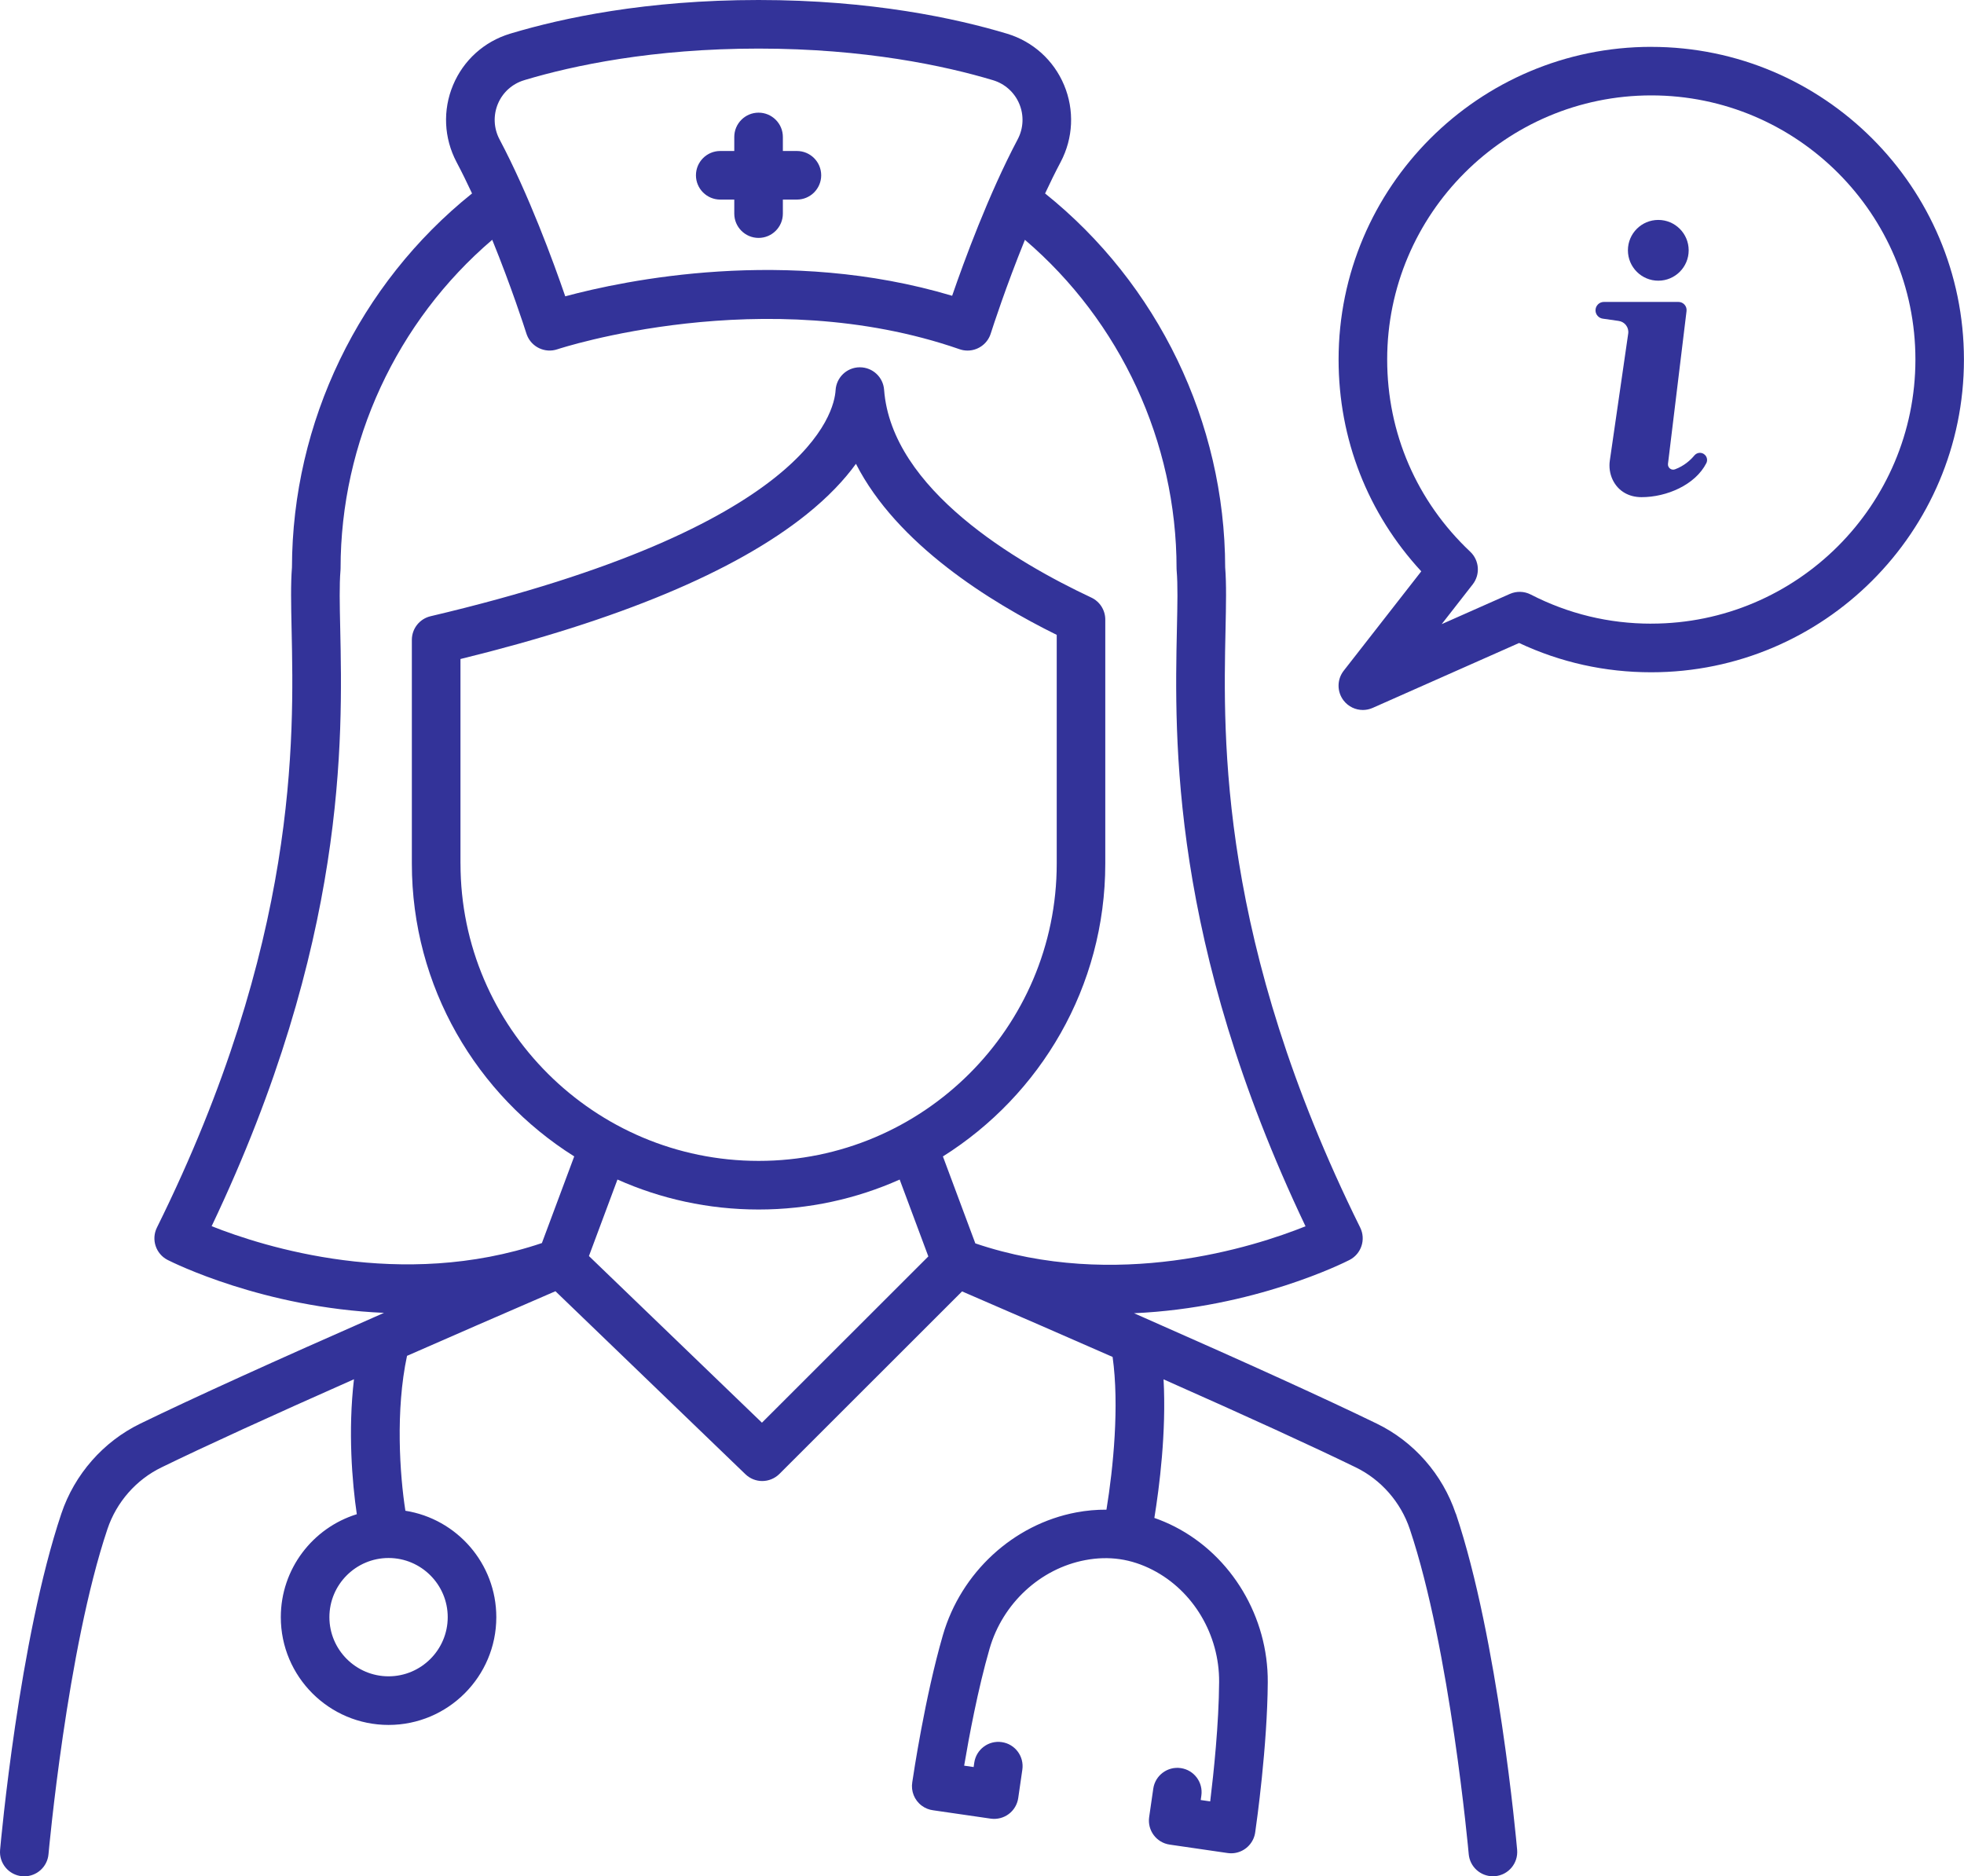
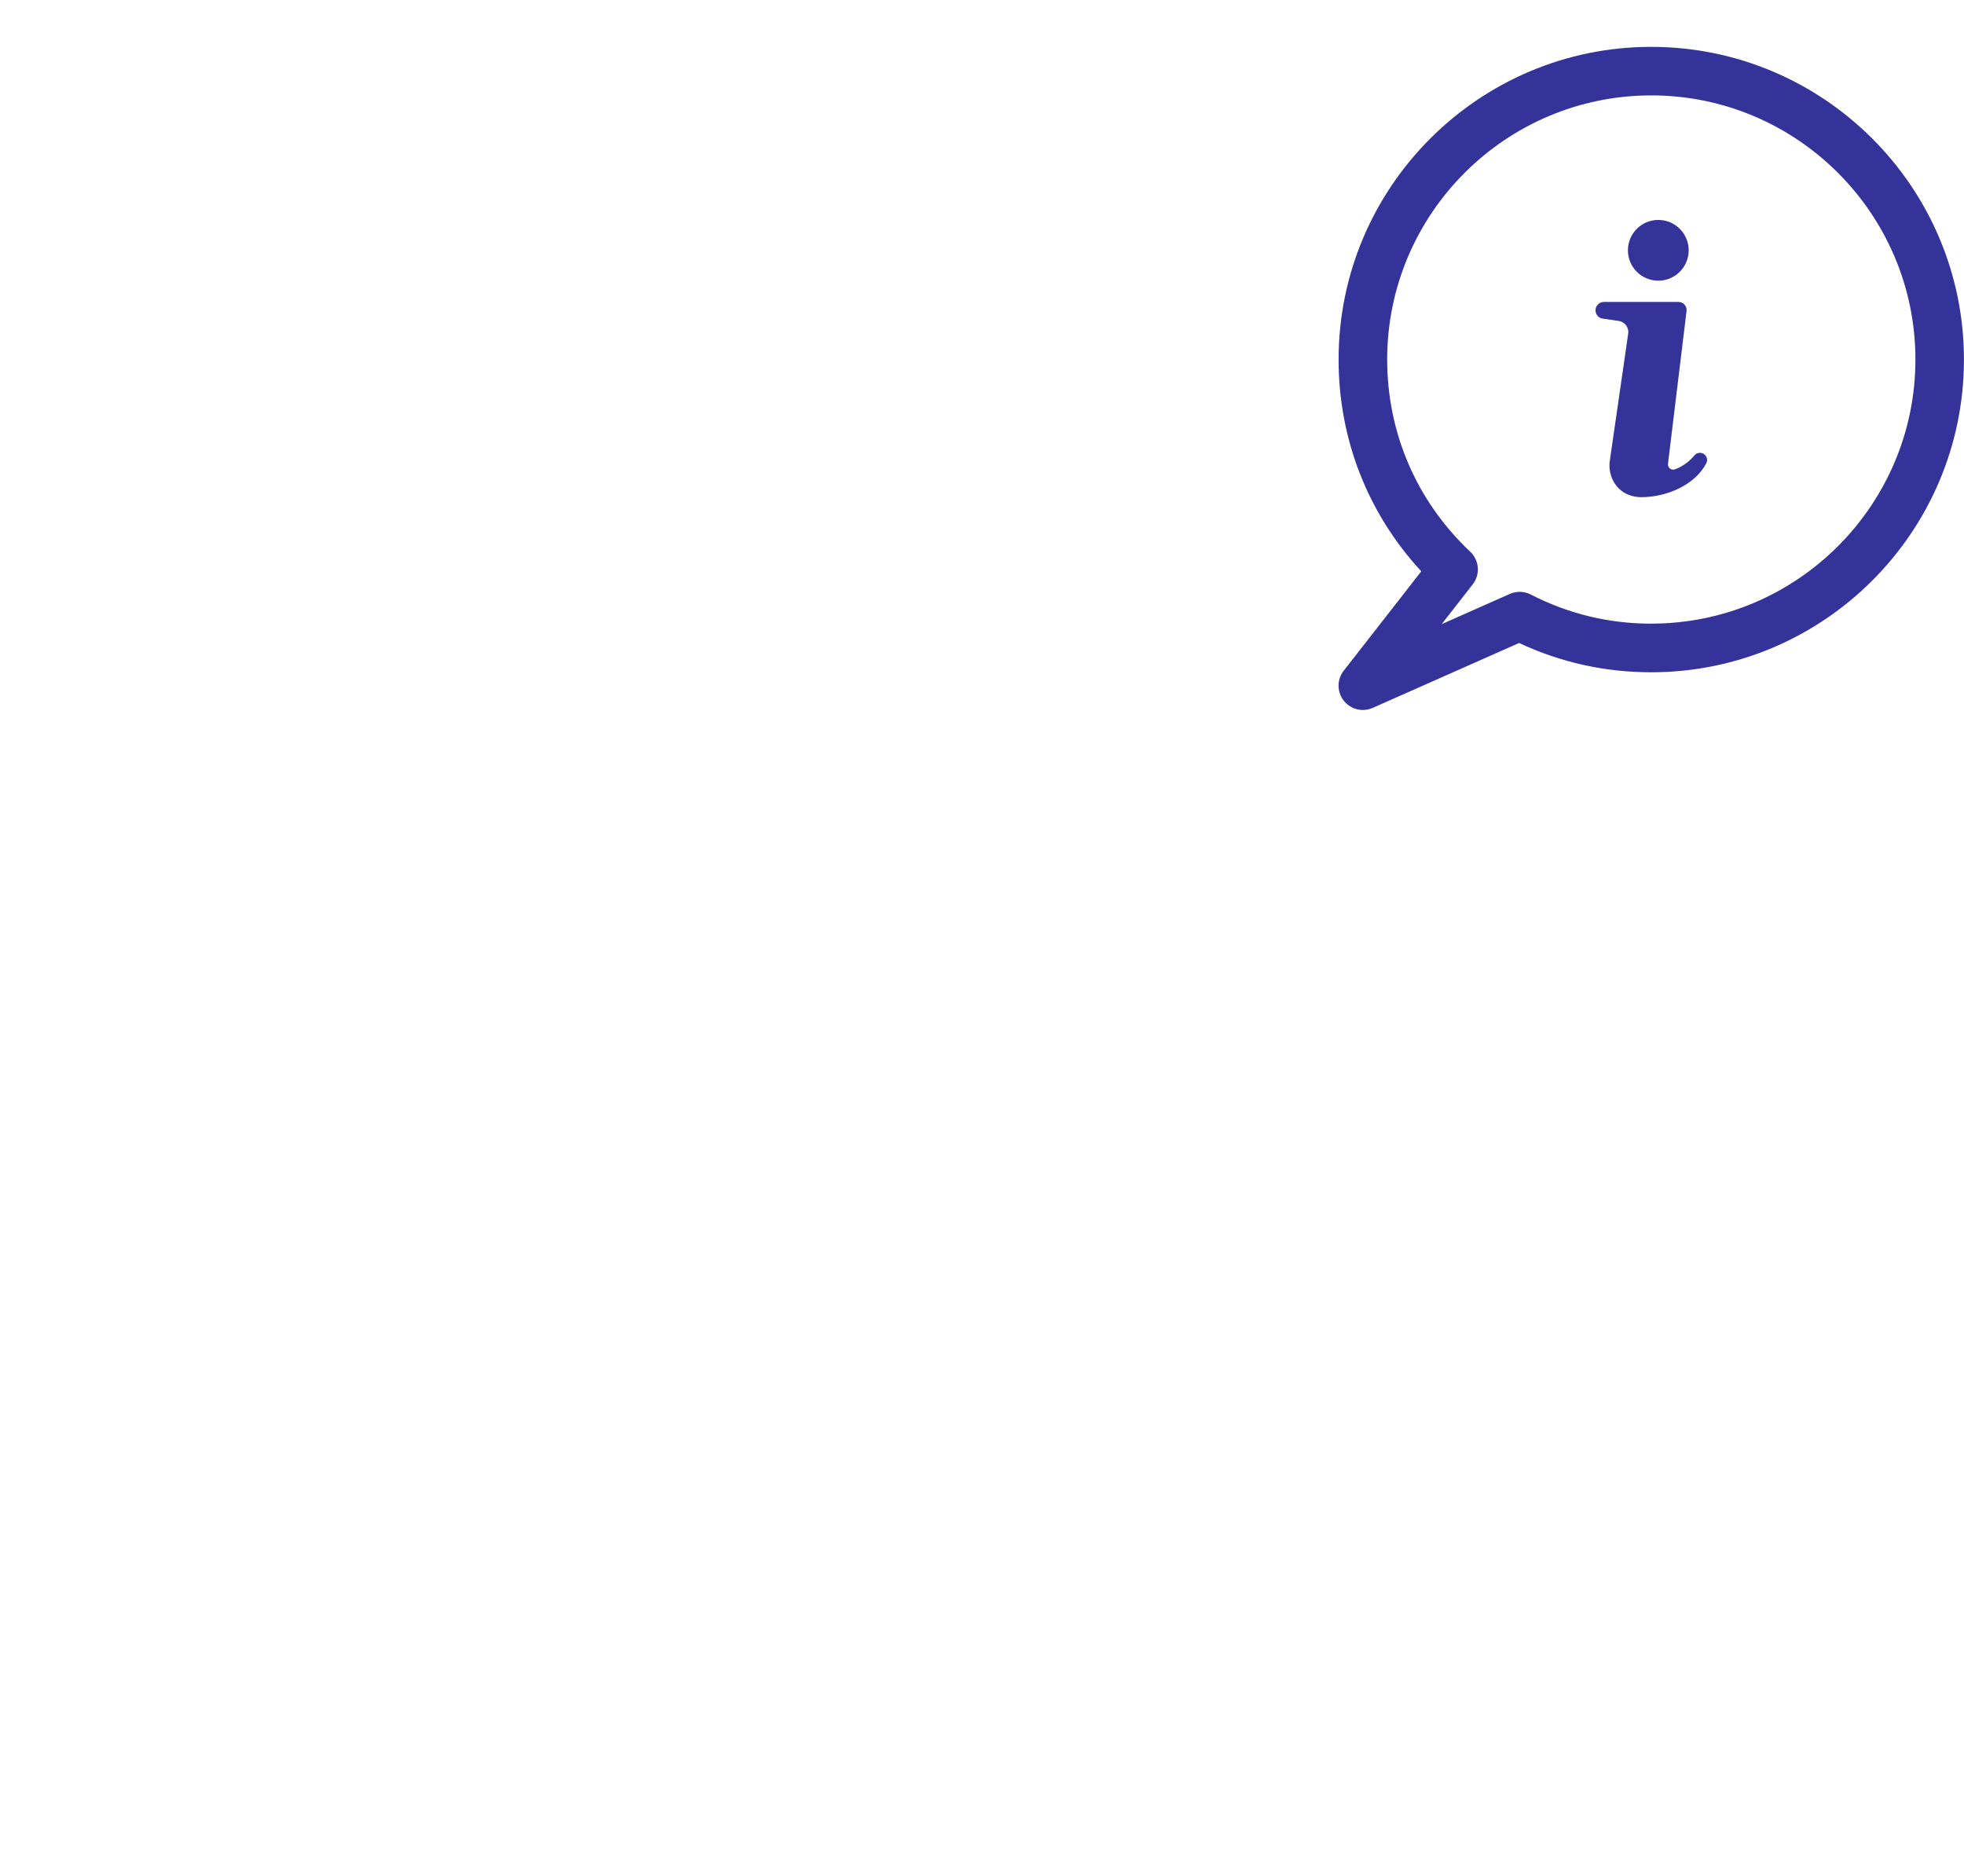
<svg xmlns="http://www.w3.org/2000/svg" id="a" data-name="ëÎÓÈ_1" viewBox="0 0 687.17 656.5">
  <defs>
    <style>
      .b {
        fill: none;
      }

      .c {
        fill: #339;
      }
    </style>
  </defs>
  <path class="b" d="M197.76,103.68c20.74-5.59,77.4-17.5,135.37-.19,4.21-12.22,12.77-35.54,22.92-54.72,2.05-3.87,2.25-8.4.57-12.44-1.67-4-5.01-7.01-9.17-8.26-16.79-5.05-44.65-11.07-82.04-11.07s-64.8,5.93-81.49,10.9c-.02,0-.14.04-.16.05l-.17.05c-.08.03-.13.04-.22.07-4.15,1.25-7.49,4.26-9.17,8.26-1.69,4.03-1.48,8.57.57,12.44,10.21,19.29,18.81,42.78,22.99,54.91ZM252,52.83h4.91v-4.91c0-4.69,3.81-8.5,8.5-8.5s8.5,3.81,8.5,8.5v4.91h4.91c4.69,0,8.5,3.81,8.5,8.5s-3.81,8.5-8.5,8.5h-4.91v4.91c0,4.69-3.81,8.5-8.5,8.5s-8.5-3.81-8.5-8.5v-4.91h-4.91c-4.69,0-8.5-3.81-8.5-8.5s3.81-8.5,8.5-8.5Z" />
-   <path class="b" d="M314.78,412.71c-15.09,6.73-31.79,10.48-49.35,10.48s-34.29-3.75-49.39-10.49c-3.04,8.14-7.45,19.97-9.98,26.77,11.77,11.34,46.47,44.77,60.53,58.31l58.22-58.18c-2.53-6.78-6.97-18.7-10.03-26.89Z" />
-   <path class="b" d="M189.6,434.94c2.61-7,8.1-21.72,11.31-30.32-34.1-21.44-56.81-59.34-56.81-102.43v-78.3c0-3.94,2.71-7.37,6.55-8.27,132.26-31.15,141.25-71.35,141.71-79.1.27-4.46,3.95-7.96,8.42-8,.02,0,.04,0,.07,0,4.44,0,8.14,3.43,8.48,7.86,2.62,34.91,46.55,60.54,72.5,72.71,2.98,1.4,4.89,4.4,4.89,7.7v85.4c0,43.1-22.71,81-56.81,102.44,3.23,8.65,8.75,23.46,11.34,30.42,49.27,16.69,97.34,1.31,115.53-5.98-47.36-99.45-45.83-170.45-45-209.05.19-8.61.33-15.41-.09-20.42-.02-.24-.03-.48-.03-.72,0-44.24-19.66-86.44-53.06-114.96-6.64,16.31-11.21,30.44-11.94,32.74-.12.37-.19.56-.2.57-1.3,3.37-4.51,5.44-7.93,5.44-.92,0-1.87-.15-2.79-.47-68.41-23.74-140.02-.21-140.73.02-4.31,1.45-9.01-.75-10.65-5,0-.01-.08-.2-.2-.57-.73-2.3-5.31-16.43-11.94-32.74-33.4,28.52-53.06,70.72-53.06,114.96,0,.24,0,.48-.03.72-.43,5.01-.28,11.81-.09,20.42.83,38.6,2.36,109.58-44.99,209.03,18.23,7.25,66.34,22.5,115.55,5.91Z" />
  <path class="b" d="M115.25,565.82c0,11.41,9.29,20.7,20.7,20.7s20.7-9.29,20.7-20.7-9.29-20.7-20.7-20.7-20.7,9.29-20.7,20.7Z" />
  <path class="b" d="M369.72,302.18v-80.05c-23.31-11.5-55.9-31.7-70.25-59.85-4.02,5.55-9.62,11.58-17.41,17.8-24.95,19.95-65.62,36.93-120.96,50.5v71.6c0,57.35,46.8,104,104.32,104s104.29-46.66,104.29-104Z" />
-   <path class="b" d="M577.76,33.39c-50.96,0-92.41,41.46-92.41,92.41,0,25.7,10.32,49.58,29.06,67.25,3.19,3.01,3.57,7.96.87,11.42l-10.86,13.92,23.84-10.57c2.35-1.04,5.04-.96,7.33.21,13.15,6.76,27.34,10.19,42.17,10.19,50.96,0,92.41-41.46,92.41-92.41s-41.46-92.41-92.41-92.41ZM580.21,76.95c5.87,0,10.63,4.76,10.63,10.63s-4.76,10.63-10.63,10.63-10.63-4.76-10.63-10.63,4.76-10.63,10.63-10.63ZM597.01,162.06c-3.9,7.63-13.92,11.89-22.65,11.89-2.33,0-4.23-.56-5.76-1.4-4.01-2.21-6-6.88-5.35-11.41l6.43-44.42c.31-2.14-1.18-4.13-3.32-4.43l-5.6-.8c-1.45-.21-2.52-1.45-2.52-2.91,0-1.62,1.32-2.94,2.94-2.94h26.07c1.71,0,3.04,1.5,2.84,3.2l-6.49,53.44c-.16,1.35,1.17,2.41,2.45,1.93,3.23-1.2,5.44-3.24,6.78-4.85.97-1.17,2.73-1.25,3.76-.13l.02.02c.7.76.87,1.89.4,2.81Z" />
-   <path class="c" d="M509.34,529.59c-4.61-13.73-14.68-25.21-27.62-31.48-17.45-8.49-44.61-20.86-81.07-36.92-.23-.11-.46-.22-.7-.31-1.05-.46-2.11-.93-3.18-1.4,42.06-1.88,73.49-17.66,75.4-18.64,4.13-2.12,5.8-7.17,3.74-11.33-49.47-99.92-47.95-170.97-47.12-209.14.19-8.93.34-16.02-.12-21.85-.11-50.82-23.53-99.19-63.01-130.83,1.74-3.74,3.56-7.43,5.43-10.97,4.43-8.38,4.88-18.21,1.22-26.95-3.64-8.71-10.92-15.26-19.95-17.98C334.46,6.41,304.87,0,265.41,0s-68.57,6.31-86.37,11.62c-.22.06-.45.13-.67.2-8.99,2.74-16.22,9.27-19.85,17.95-3.66,8.74-3.21,18.56,1.22,26.95,1.87,3.53,3.68,7.23,5.42,10.96-39.48,31.64-62.9,80.01-63.01,130.83-.46,5.84-.31,12.93-.12,21.85.82,38.17,2.35,109.22-47.12,209.14-2.07,4.18-.39,9.24,3.77,11.35,1.91.97,33.49,16.69,75.67,18.5-38.57,16.95-67.14,29.94-85.25,38.75-12.95,6.28-23.03,17.76-27.63,31.48C6.69,573.57.3,644.26.03,647.25c-.41,4.68,3.04,8.8,7.72,9.22.26.02.51.03.76.03,4.35,0,8.07-3.33,8.46-7.75.06-.71,6.48-71.69,20.62-113.75,3.16-9.43,10.06-17.3,18.95-21.6,15.11-7.36,37.65-17.67,67.31-30.82-2.12,18.05-.66,36,.99,47.22-15.38,4.75-26.59,19.11-26.59,36.03,0,20.79,16.91,37.7,37.7,37.7s37.7-16.91,37.7-37.7c0-18.79-13.81-34.4-31.81-37.24-1.98-12.6-3.5-35.21.57-54.2,15.67-6.88,32.99-14.42,51.93-22.61,14.83,14.29,65.33,62.94,66.47,64.03,1.65,1.59,3.77,2.38,5.89,2.38s4.35-.83,6.01-2.49l63.9-63.86c19.24,8.31,36.81,15.96,52.67,22.93,2.39,16.94.24,38.82-2.15,53.44-3.48-.02-7.01.29-10.58.96-21.98,4.14-40.29,21-46.65,42.94-6.29,21.72-10.31,48.77-10.71,51.46-.51,3.08.71,6.26,3.29,8.19,1.2.9,2.58,1.45,4.02,1.63l20.12,2.92c2.23.32,4.5-.25,6.31-1.6,1.81-1.35,3-3.36,3.33-5.59l1.44-9.95c.67-4.65-2.54-8.96-7.19-9.63-4.64-.68-8.96,2.54-9.63,7.19l-.22,1.53-3.32-.48c1.67-9.92,4.82-26.86,8.9-40.95,4.59-15.85,17.73-28,33.47-30.97,8.33-1.57,16.04-.45,23.57,3.42,14.24,7.32,23.38,22.71,23.27,39.21-.09,14.65-1.9,31.8-3.12,41.79l-3.32-.48.22-1.54c.67-4.65-2.54-8.96-7.19-9.63-4.64-.67-8.96,2.54-9.63,7.19l-1.44,9.95c-.67,4.65,2.54,8.96,7.19,9.63l20.21,2.94c.42.06.85.1,1.28.1.9,0,1.81-.14,2.69-.44,3.18-1.06,5.38-3.86,5.76-7.08.45-3.09,4.22-29.89,4.37-52.31.15-22.85-12.61-44.22-32.5-54.44-2.36-1.21-4.76-2.23-7.18-3.07,1.74-10.69,4.23-30.09,3.22-48.49,29.61,13.13,52.11,23.43,67.21,30.78,8.87,4.3,15.77,12.17,18.94,21.6,14.14,42.06,20.56,113.03,20.62,113.74.39,4.42,4.1,7.75,8.46,7.75.25,0,.5-.01.76-.03,4.68-.41,8.13-4.54,7.72-9.22-.26-2.99-6.65-73.68-21.44-117.65ZM156.65,565.82c0,11.41-9.29,20.7-20.7,20.7s-20.7-9.29-20.7-20.7,9.29-20.7,20.7-20.7,20.7,9.29,20.7,20.7ZM161.11,302.18v-71.6c55.34-13.57,96.02-30.55,120.96-50.5,7.79-6.23,13.39-12.25,17.41-17.8,14.35,28.15,46.95,48.36,70.25,59.85v80.05c0,57.35-46.79,104-104.29,104s-104.32-46.66-104.32-104ZM174.21,36.33c1.67-4,5.02-7.01,9.17-8.26.08-.02.13-.04.22-.07l.17-.05s.14-.04.16-.05c16.69-4.97,44.37-10.9,81.49-10.9s65.25,6.02,82.04,11.07c4.15,1.25,7.49,4.26,9.17,8.26,1.69,4.03,1.48,8.57-.57,12.44-10.15,19.19-18.71,42.5-22.92,54.72-57.97-17.31-114.62-5.4-135.37.19-4.17-12.14-12.78-35.63-22.99-54.91-2.05-3.87-2.25-8.41-.57-12.44ZM119.04,220c-.19-8.61-.33-15.41.09-20.42.02-.24.03-.48.03-.72,0-44.24,19.66-86.44,53.06-114.96,6.63,16.31,11.21,30.44,11.94,32.74.12.37.19.56.2.57,1.64,4.25,6.33,6.45,10.65,5,.72-.24,72.32-23.77,140.73-.02.92.32,1.86.47,2.79.47,3.42,0,6.63-2.08,7.93-5.44,0-.01.08-.2.2-.57.73-2.3,5.31-16.42,11.94-32.74,33.4,28.52,53.06,70.72,53.06,114.96,0,.24,0,.48.03.72.43,5.01.28,11.81.09,20.42-.83,38.6-2.35,109.6,45,209.05-18.19,7.29-66.26,22.68-115.53,5.98-2.59-6.96-8.12-21.76-11.34-30.42,34.1-21.44,56.81-59.34,56.81-102.44v-85.4c0-3.3-1.91-6.3-4.89-7.7-25.95-12.17-69.88-37.81-72.5-72.71-.33-4.44-4.03-7.86-8.48-7.86-.02,0-.04,0-.07,0-4.47.03-8.15,3.53-8.42,8-.46,7.74-9.45,47.94-141.71,79.1-3.84.9-6.55,4.33-6.55,8.27v78.3c0,43.09,22.71,80.99,56.81,102.43-3.21,8.61-8.7,23.33-11.31,30.32-49.21,16.59-97.32,1.34-115.55-5.91,47.35-99.44,45.82-170.43,44.99-209.03ZM266.59,497.78c-14.06-13.55-48.76-46.97-60.53-58.31,2.54-6.8,6.95-18.63,9.98-26.77,15.09,6.74,31.81,10.49,49.39,10.49s34.27-3.75,49.35-10.48c3.06,8.19,7.5,20.11,10.03,26.89l-58.22,58.18Z" />
-   <path class="c" d="M252,69.83h4.91v4.91c0,4.69,3.81,8.5,8.5,8.5s8.5-3.81,8.5-8.5v-4.91h4.91c4.69,0,8.5-3.81,8.5-8.5s-3.81-8.5-8.5-8.5h-4.91v-4.91c0-4.69-3.81-8.5-8.5-8.5s-8.5,3.81-8.5,8.5v4.91h-4.91c-4.69,0-8.5,3.81-8.5,8.5s3.81,8.5,8.5,8.5Z" />
  <path class="c" d="M577.76,16.39c-60.33,0-109.41,49.08-109.41,109.41,0,27.83,10.22,53.86,28.93,74.1l-27.14,34.78c-2.4,3.07-2.4,7.39,0,10.46,1.65,2.12,4.15,3.27,6.7,3.27,1.16,0,2.33-.24,3.44-.73l51.23-22.71c14.53,6.81,30.06,10.25,46.23,10.25,60.33,0,109.41-49.08,109.41-109.41s-49.08-109.41-109.41-109.41ZM577.76,218.21c-14.83,0-29.01-3.43-42.17-10.19-2.29-1.18-4.98-1.25-7.33-.21l-23.84,10.57,10.86-13.92c2.7-3.46,2.32-8.41-.87-11.42-18.74-17.66-29.06-41.54-29.06-67.25,0-50.96,41.46-92.41,92.41-92.41s92.41,41.46,92.41,92.41-41.46,92.41-92.41,92.41Z" />
  <path class="c" d="M596.59,159.23c-1.03-1.12-2.79-1.04-3.76.13-1.34,1.61-3.55,3.65-6.78,4.85-1.28.48-2.61-.58-2.45-1.93l6.49-53.44c.21-1.7-1.12-3.2-2.84-3.2h-26.07c-1.62,0-2.94,1.32-2.94,2.94,0,1.46,1.08,2.7,2.52,2.91l5.6.8c2.14.31,3.63,2.29,3.32,4.43l-6.43,44.42c-.66,4.53,1.34,9.2,5.35,11.41,1.53.84,3.42,1.4,5.76,1.4,8.73,0,18.75-4.26,22.65-11.89.47-.92.31-2.05-.4-2.81l-.02-.02Z" />
  <circle class="c" cx="580.21" cy="87.58" r="10.63" />
</svg>